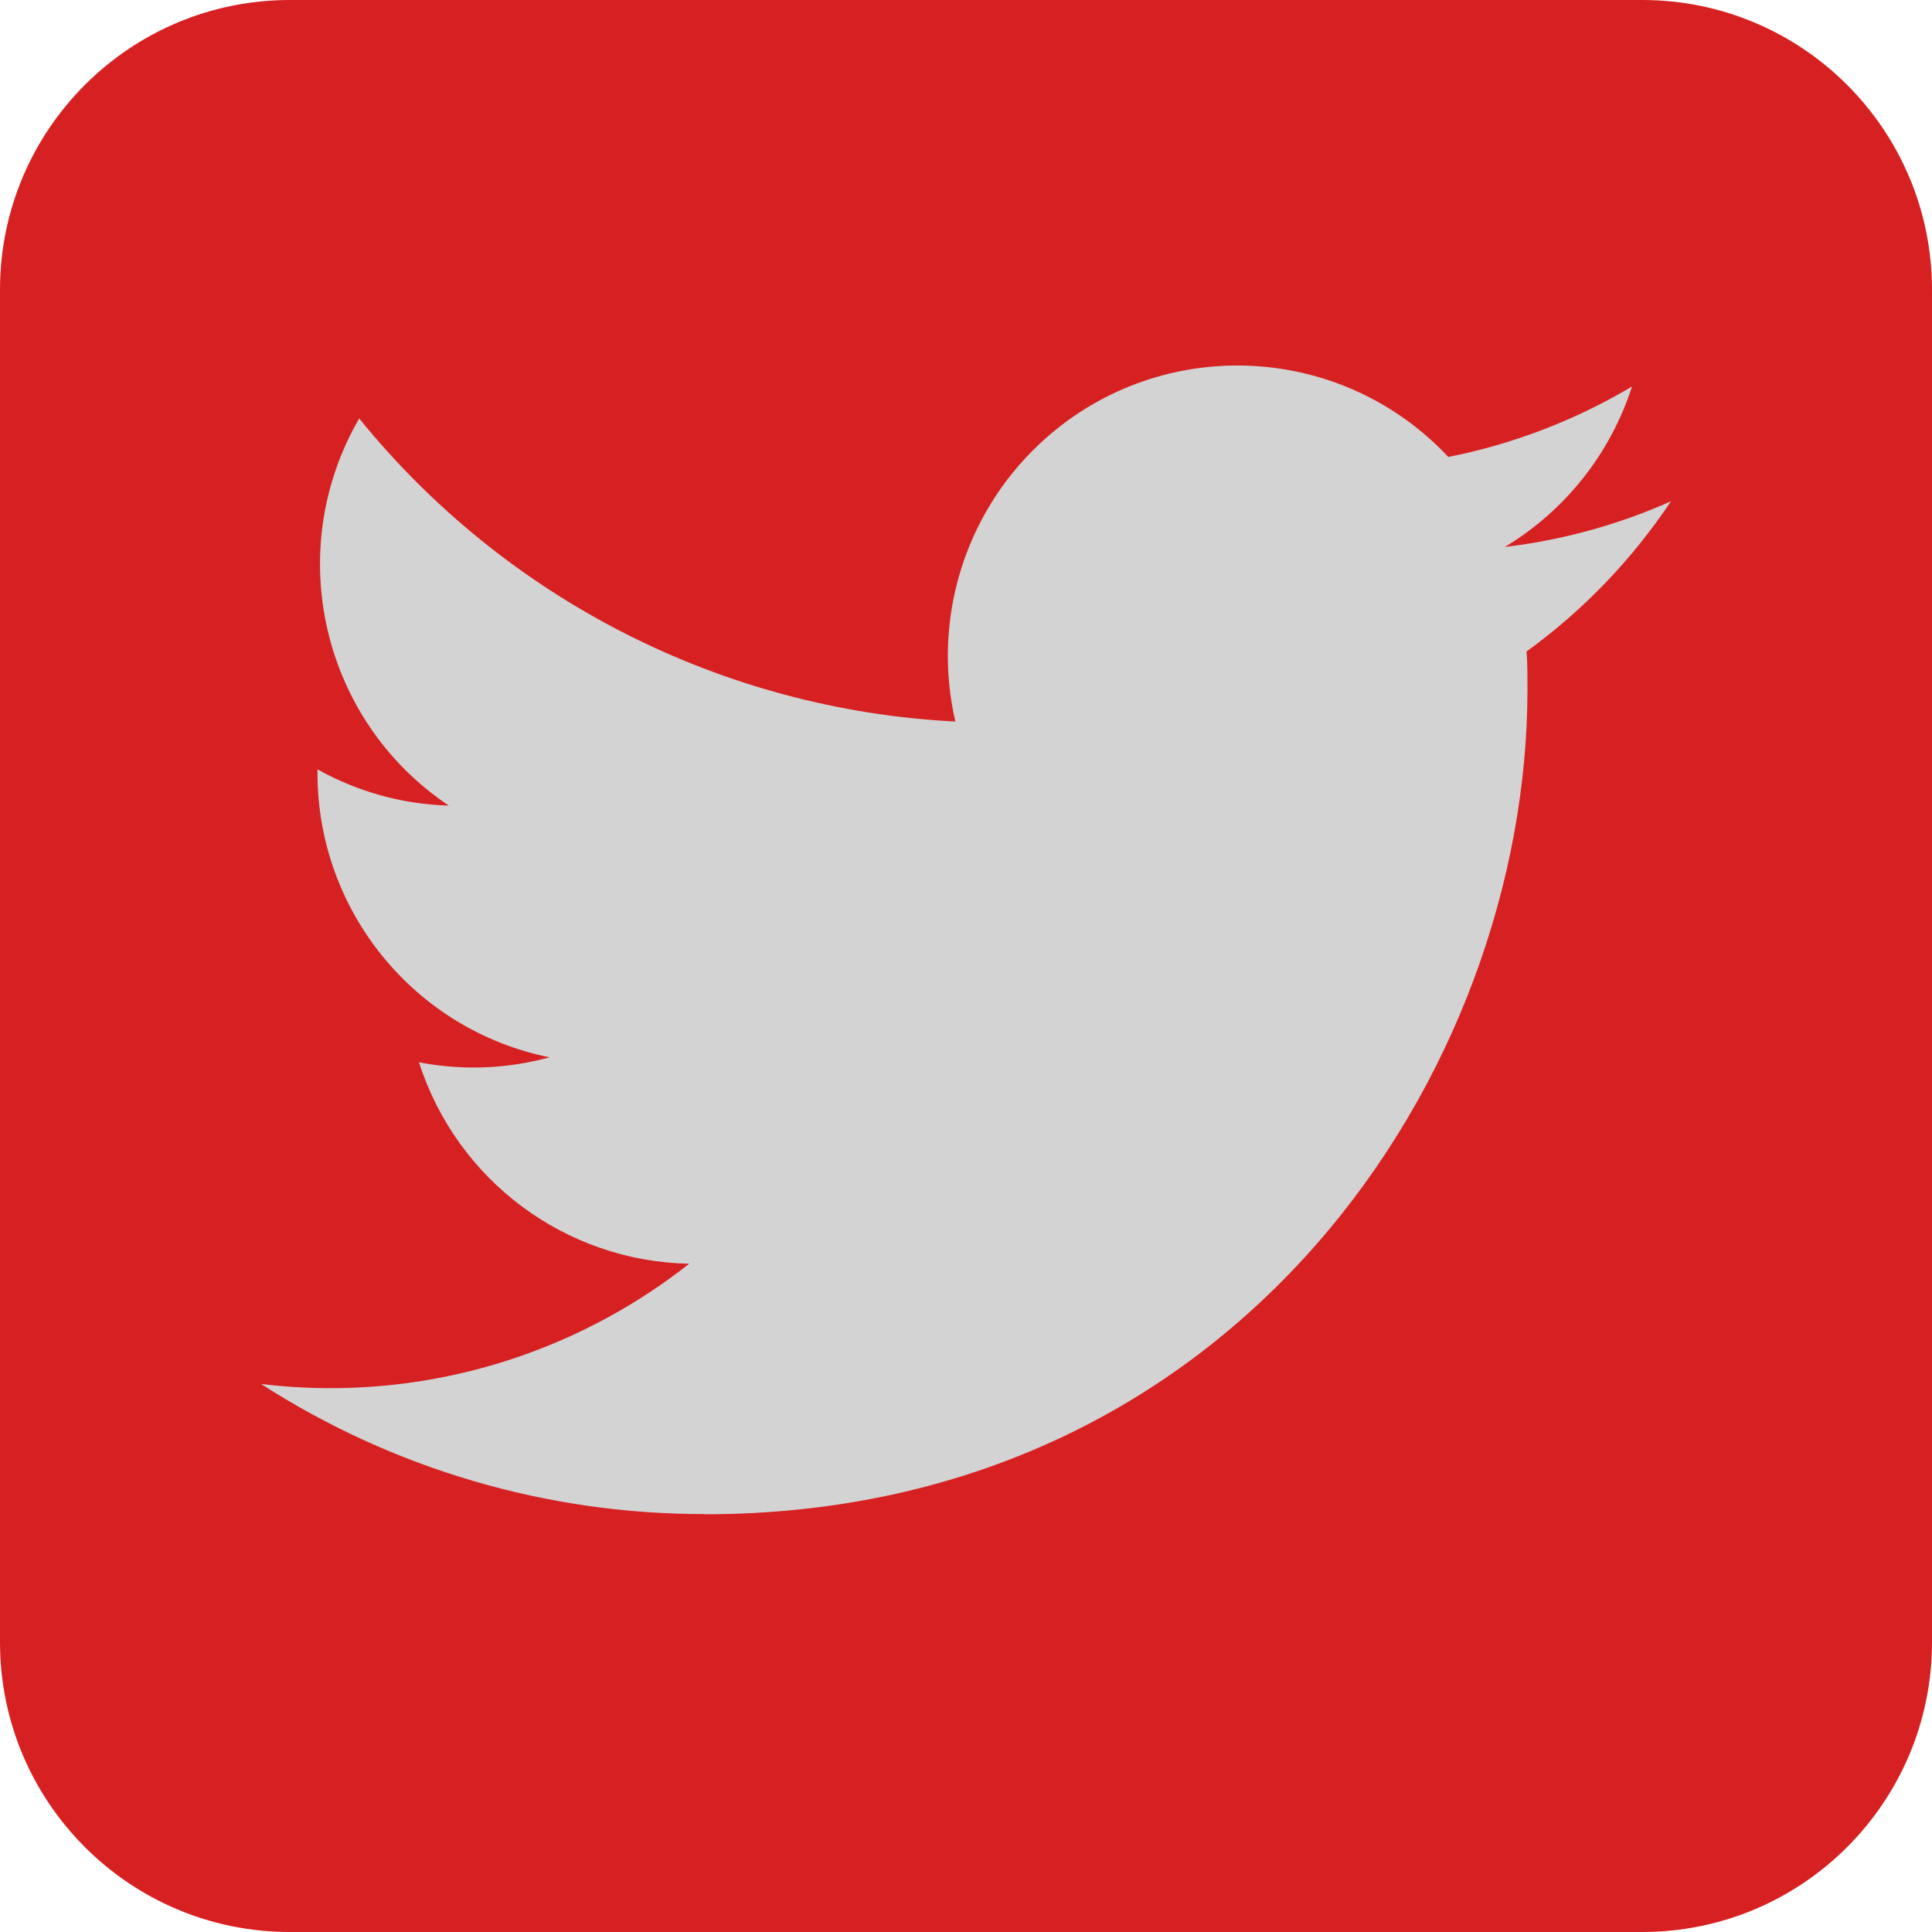
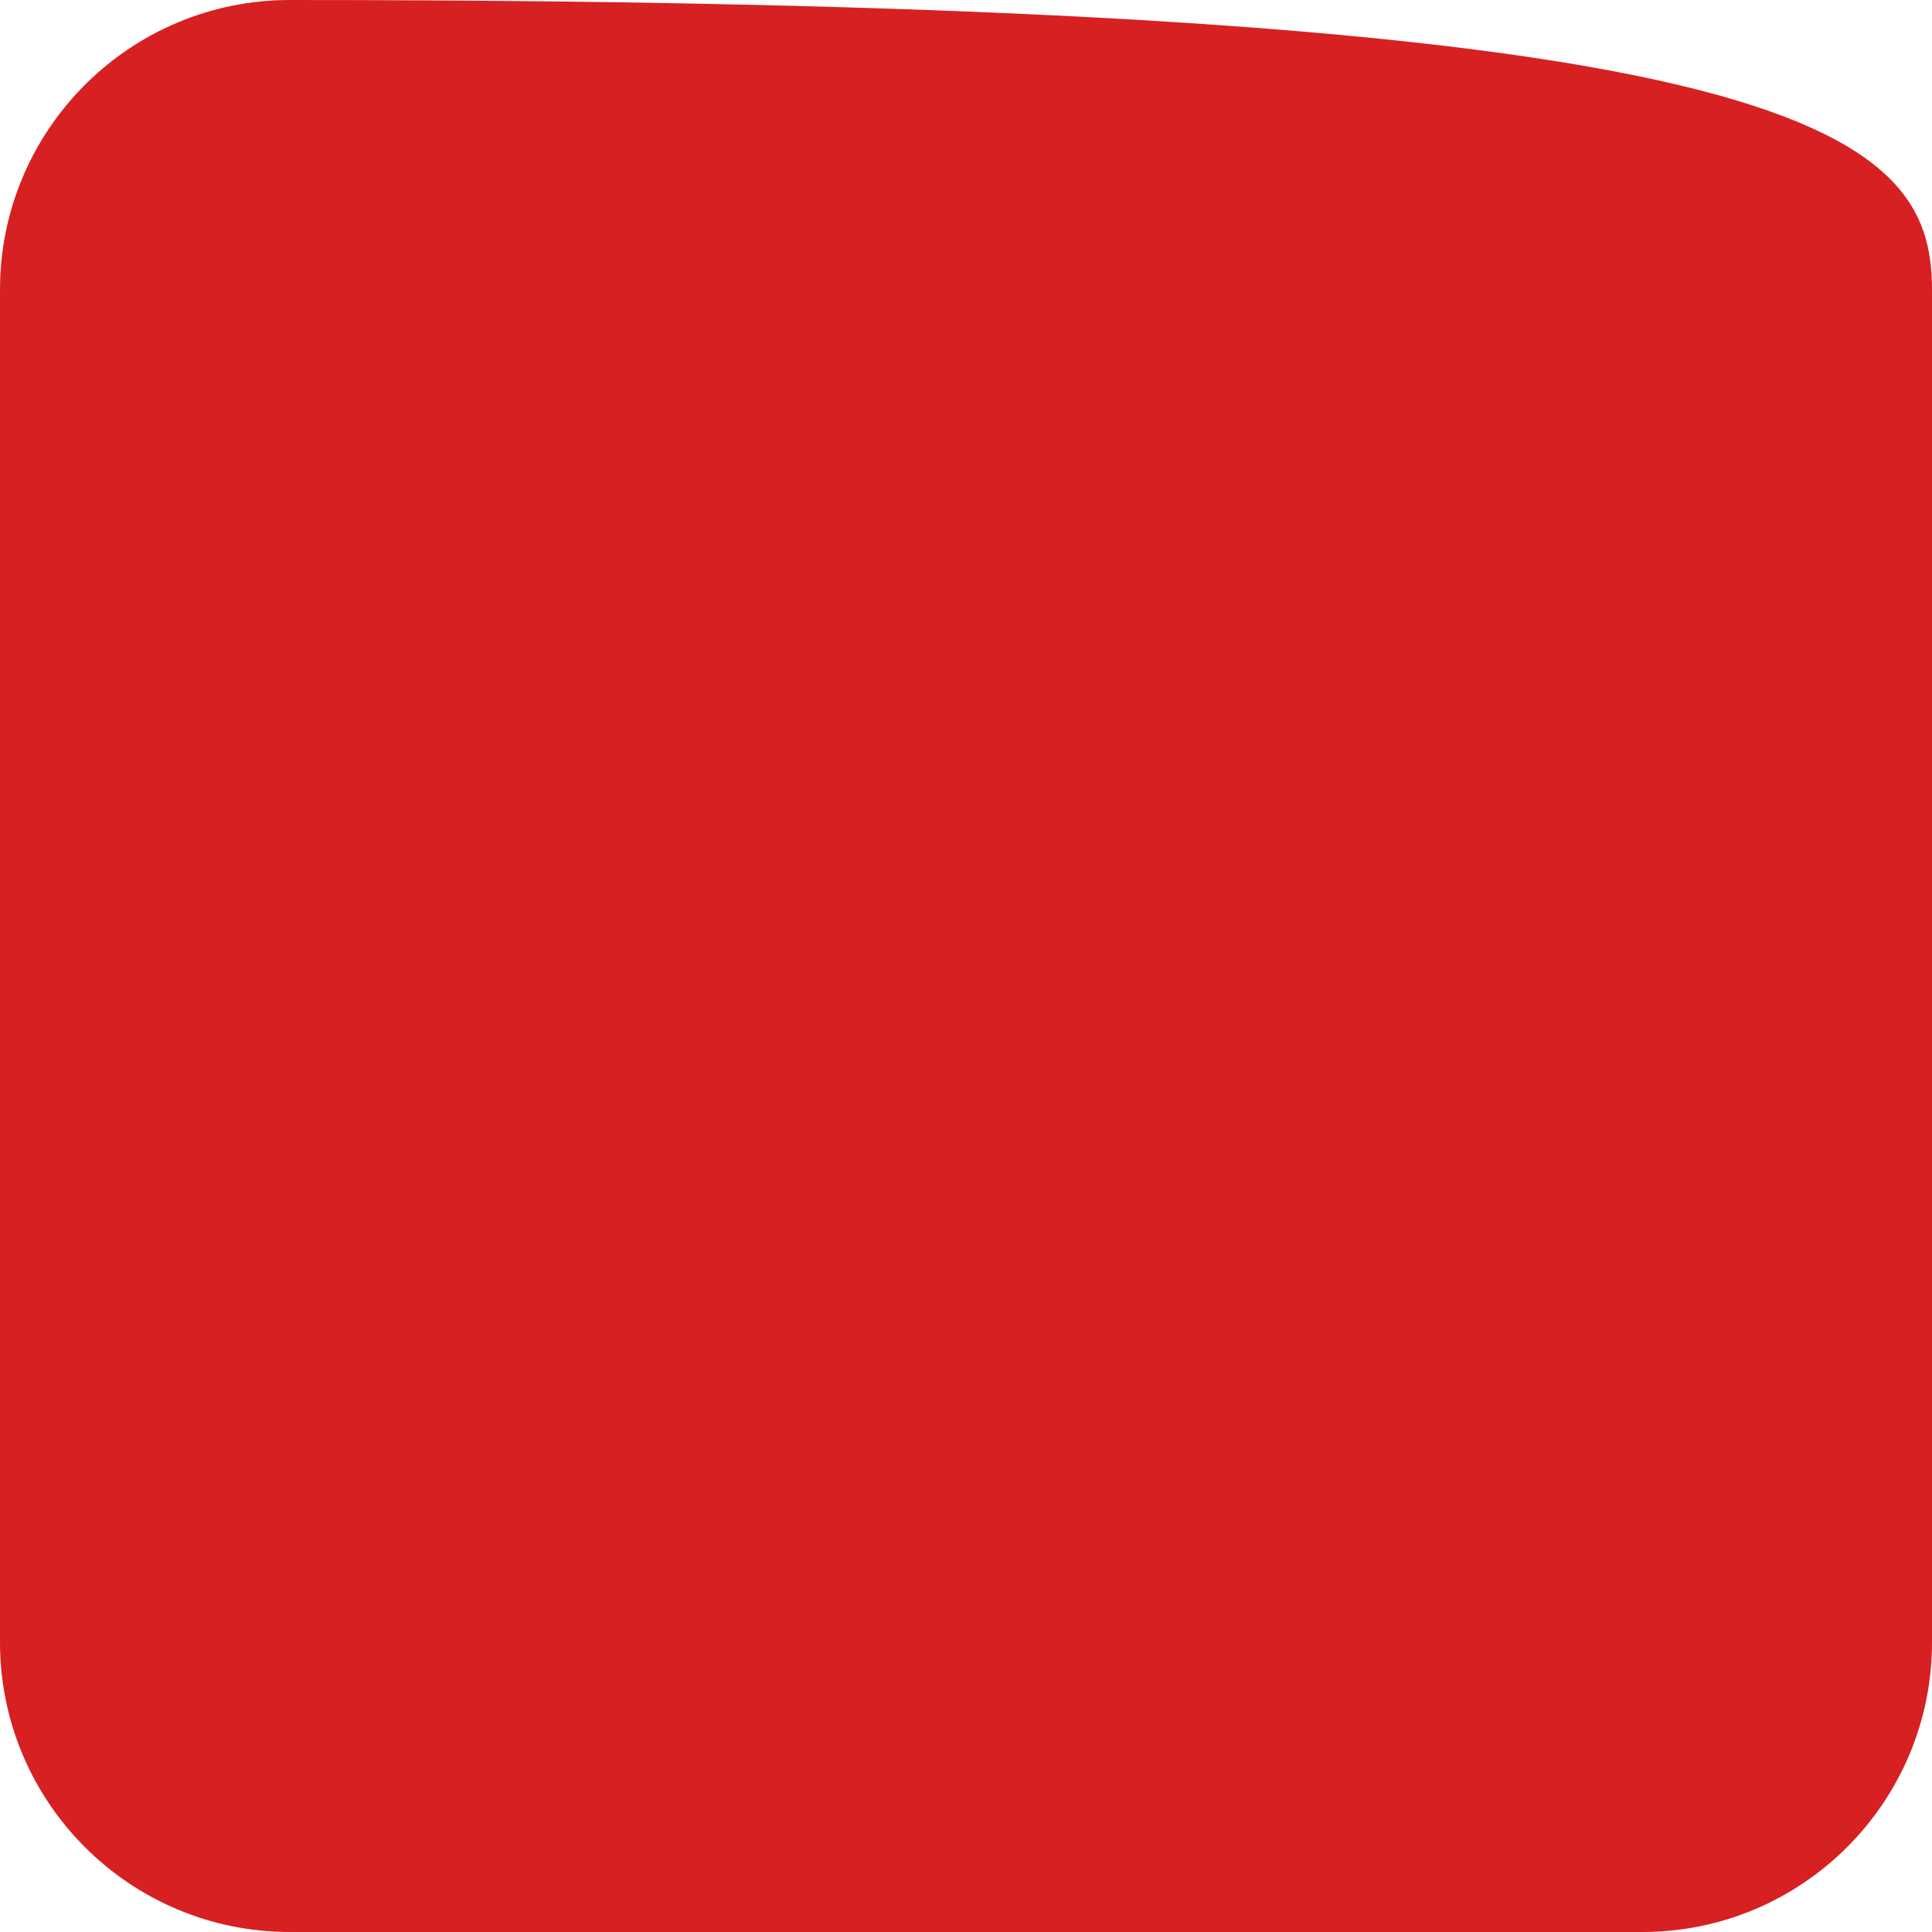
<svg xmlns="http://www.w3.org/2000/svg" width="37" height="37" viewBox="0 0 37 37" fill="none">
-   <path d="M37 31.45C37 34.515 34.515 37 31.45 37H5.55C2.485 37 0 34.515 0 31.45V5.55C0 2.485 2.485 0 5.55 0H31.45C34.515 0 37 2.485 37 5.55V31.45Z" fill="#D72022" />
-   <path fill-rule="evenodd" clip-rule="evenodd" d="M13.492 29C23.68 29 29.253 20.535 29.253 13.195C29.253 12.954 29.253 12.715 29.236 12.476C30.321 11.691 31.256 10.716 32 9.601C30.99 10.05 29.917 10.345 28.819 10.475C29.975 9.78 30.84 8.689 31.255 7.402C30.167 8.049 28.977 8.506 27.737 8.751C25.639 6.514 22.13 6.406 19.899 8.51C18.461 9.866 17.849 11.889 18.296 13.818C13.842 13.593 9.693 11.484 6.879 8.014C5.409 10.553 6.161 13.799 8.595 15.428C7.713 15.403 6.851 15.165 6.08 14.734V14.805C6.081 17.449 7.94 19.725 10.524 20.249C9.709 20.472 8.853 20.505 8.024 20.344C8.749 22.607 10.829 24.157 13.199 24.202C11.237 25.748 8.814 26.588 6.319 26.585C5.879 26.584 5.439 26.558 5 26.505C7.534 28.135 10.481 29 13.492 28.996" fill="#D3D3D3" />
+   <path d="M37 31.45C37 34.515 34.515 37 31.45 37H5.55C2.485 37 0 34.515 0 31.45V5.55C0 2.485 2.485 0 5.55 0C34.515 0 37 2.485 37 5.55V31.45Z" fill="#D72022" />
</svg>